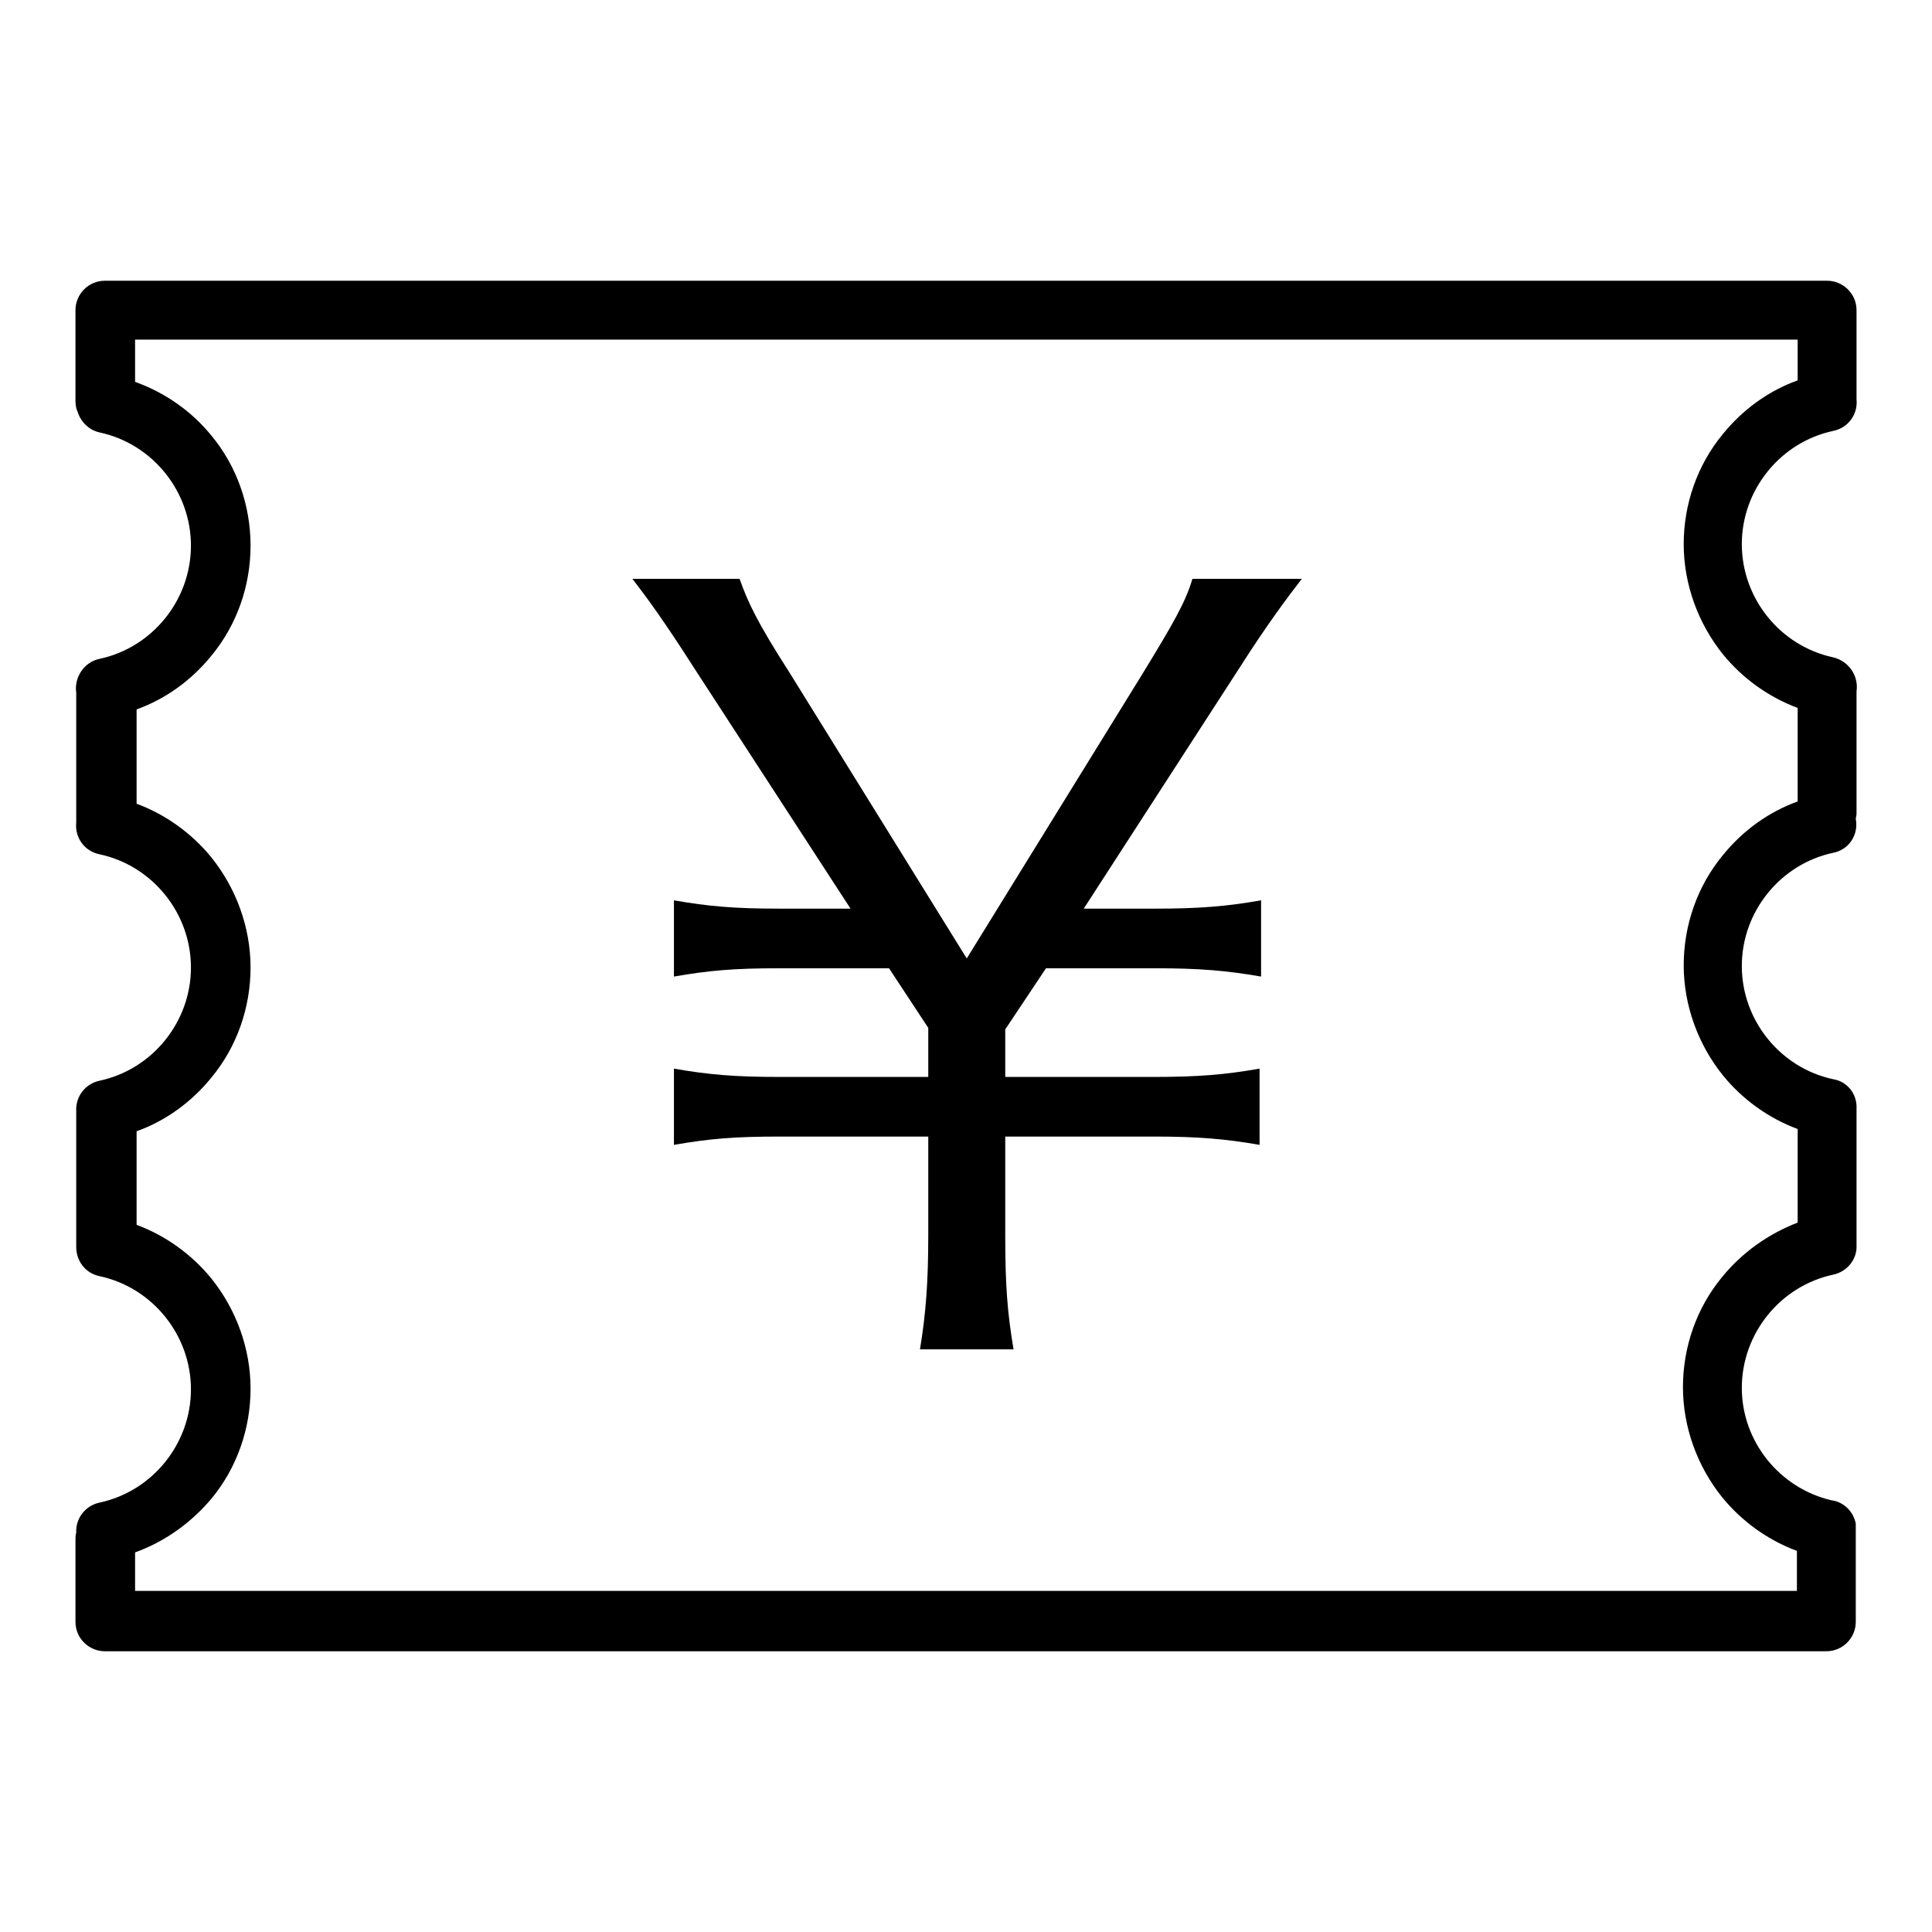
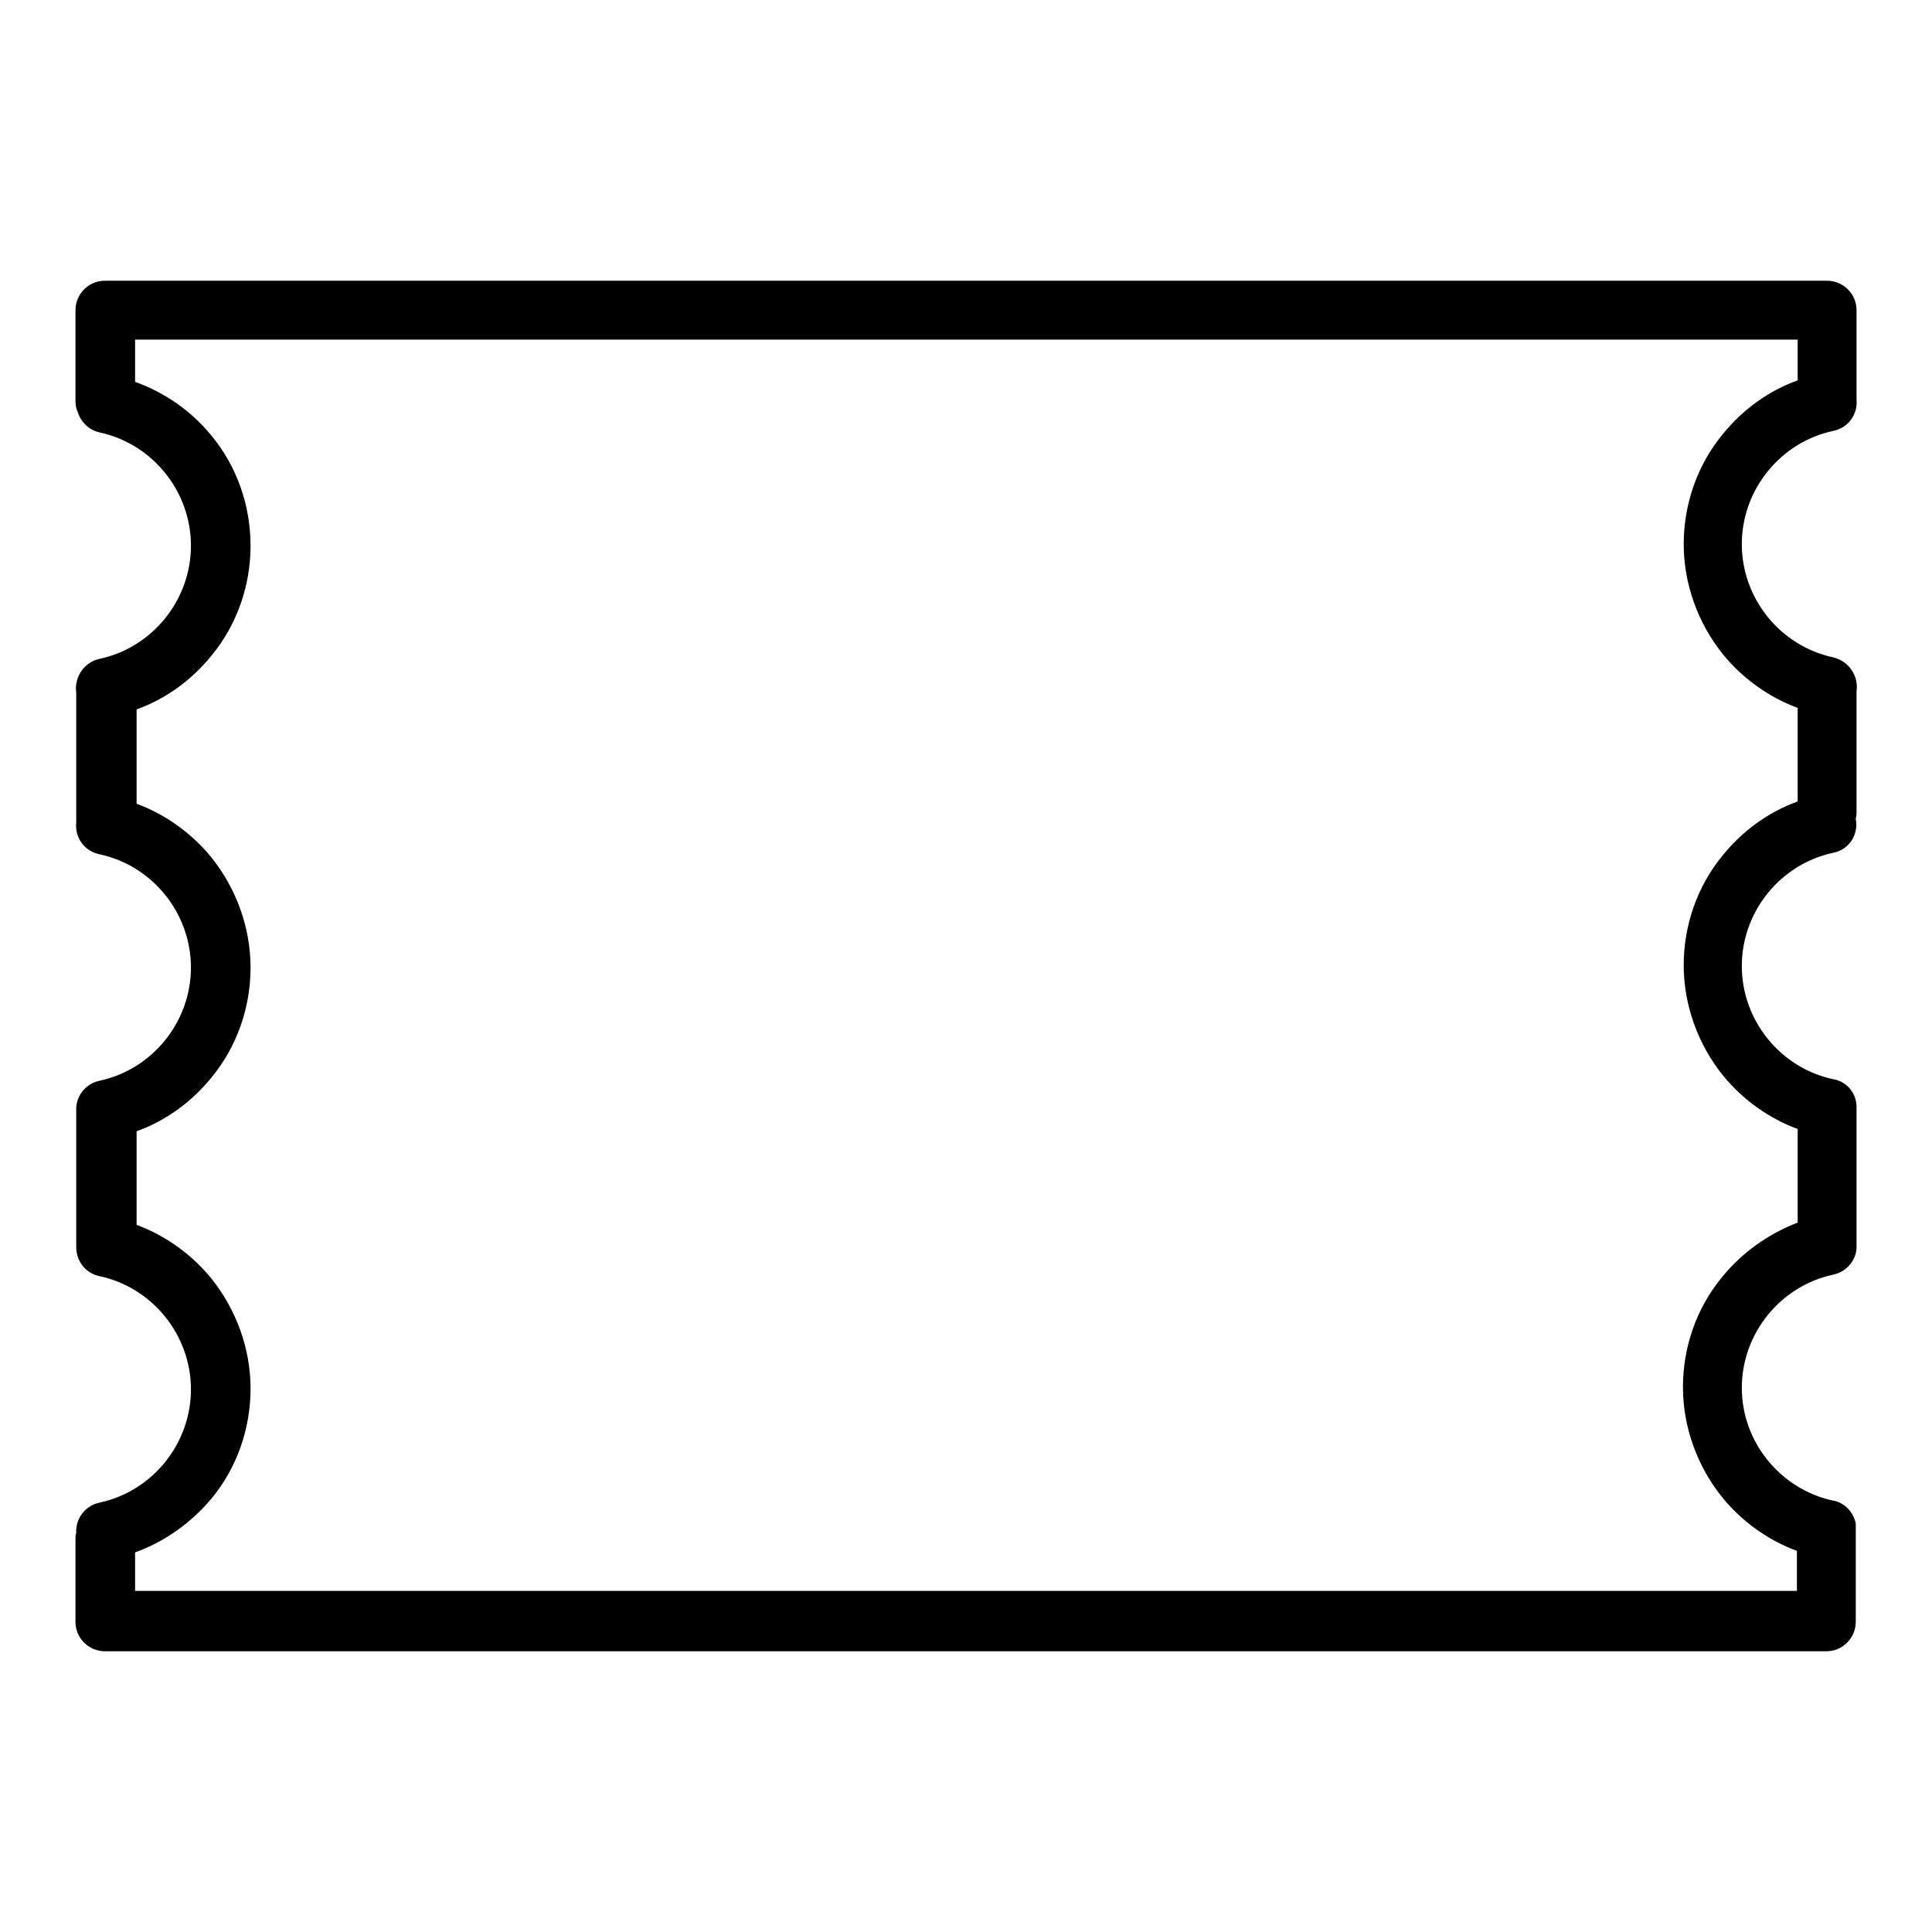
<svg xmlns="http://www.w3.org/2000/svg" version="1.1" x="0px" y="0px" viewBox="0 0 256 256" enable-background="new 0 0 256 256" xml:space="preserve">
  <g>
    <g>
      <path fill="#000000" d="M242.9,143c-7-1.5-12.1-7.8-12.1-15s5.1-13.5,12.1-15c2.1-0.4,3.4-2.4,3-4.5c0-0.2,0.1-0.4,0.1-0.7V92.2c0-0.2,0-0.4,0-0.6c0.3-2-1-4-3.1-4.5c-7-1.5-12.1-7.8-12.1-15c0-7.2,5.1-13.5,12.1-15c2-0.4,3.3-2.2,3.1-4.2c0-0.1,0-0.3,0-0.4V41.1c0-2.2-1.8-3.9-3.9-3.9H13.9c-2.2,0-3.9,1.8-3.9,3.9v12c0,0.6,0.1,1.1,0.3,1.5c0.4,1.3,1.5,2.4,2.9,2.7c7,1.5,12.1,7.8,12.1,15s-5.1,13.5-12.1,15c-2,0.4-3.4,2.4-3.1,4.5c0,0.2,0,0.4,0,0.6v16.2c0,0.1,0,0.3,0,0.4c-0.2,2,1.1,3.8,3.1,4.2c7,1.5,12.1,7.8,12.1,15s-5.1,13.5-12.1,15c-1.9,0.4-3.2,2.1-3.1,4c0,0,0,0.1,0,0.1v17.8c0,0,0,0.1,0,0.1c0,1.9,1.2,3.5,3.1,3.9c7,1.5,12.1,7.8,12.1,15c0,7.2-5.1,13.5-12.1,15c-1.9,0.4-3.2,2.1-3.1,4c-0.1,0.3-0.1,0.6-0.1,0.9v10.4c0,0.2,0,0.4,0,0.5c0,2.2,1.8,3.9,3.9,3.9H242c2.2,0,3.9-1.8,3.9-3.9v-12.2v0v-0.1c0,0,0-0.1,0-0.1c0-0.1,0-0.1,0-0.2c0-0.1,0-0.2,0-0.3c0,0,0,0,0-0.1c-0.3-1.6-1.6-2.9-3.2-3.1c-6.9-1.6-11.9-7.8-11.9-14.9c0-7.2,5.1-13.5,12.1-15c1.9-0.4,3.2-2.1,3.1-3.9c0,0,0,0,0-0.1V147c0,0,0-0.1,0-0.1C246.1,145,244.8,143.3,242.9,143z M228.2,169.2c-3.4,4.1-5.2,9.3-5.2,14.6s1.9,10.5,5.2,14.6c2.6,3.2,6.1,5.7,9.9,7.1v5.3H17.9v-5.1c3.9-1.4,7.4-3.9,10.1-7.1c3.4-4.1,5.2-9.3,5.2-14.6c0-5.3-1.9-10.5-5.2-14.6c-2.6-3.2-6.1-5.7-9.9-7.1v-12.4c3.9-1.4,7.3-3.9,9.9-7.1c3.4-4.1,5.2-9.3,5.2-14.6c0-5.3-1.9-10.5-5.2-14.6c-2.6-3.2-6.1-5.7-9.9-7.1V94c3.9-1.4,7.3-3.9,9.9-7.1c3.4-4.1,5.2-9.3,5.2-14.6S31.4,61.8,28,57.7c-2.7-3.3-6.2-5.7-10.1-7.1V45h220.3v5.4c-3.9,1.4-7.3,3.9-9.9,7.1c-3.4,4.1-5.2,9.3-5.2,14.6s1.9,10.5,5.2,14.6c2.6,3.2,6.1,5.7,9.9,7.1v12.4c-3.9,1.4-7.3,3.9-9.9,7.1c-3.4,4.1-5.2,9.3-5.2,14.6s1.9,10.5,5.2,14.6c2.6,3.2,6.1,5.7,9.9,7.1v12.4C234.3,163.5,230.8,166,228.2,169.2z" />
-       <path fill="#000000" d="M172.5,76.7H158c-0.9,3.1-2.6,6-6.5,12.4l-23.4,37.9l-23.5-37.9c-4.3-6.7-5.5-9.3-6.6-12.4H83.8c2,2.6,4.2,5.6,8.1,11.7l20.8,32h-9.4c-6,0-9.4-0.3-14-1.1v10.1c4.6-0.8,7.9-1.1,14-1.1h14.5l5.2,7.9v6.5h-19.7c-6,0-9.4-0.3-14-1.1v10.1c4.6-0.8,7.9-1.1,14-1.1H123v13.1c0,6-0.3,10.3-1.1,15.1h12.4c-0.8-4.8-1.1-8.3-1.1-15.1v-13.1h19.7c5.8,0,9.4,0.3,14,1.1v-10.1c-4.6,0.8-8.1,1.1-14,1.1h-19.7v-6.3l5.4-8.1h14.4c5.9,0,9.5,0.3,14.1,1.1v-10.1c-4.6,0.8-8.1,1.1-14.1,1.1h-9.4l20.7-32C167.8,82.9,170.7,79,172.5,76.7z" />
    </g>
  </g>
</svg>